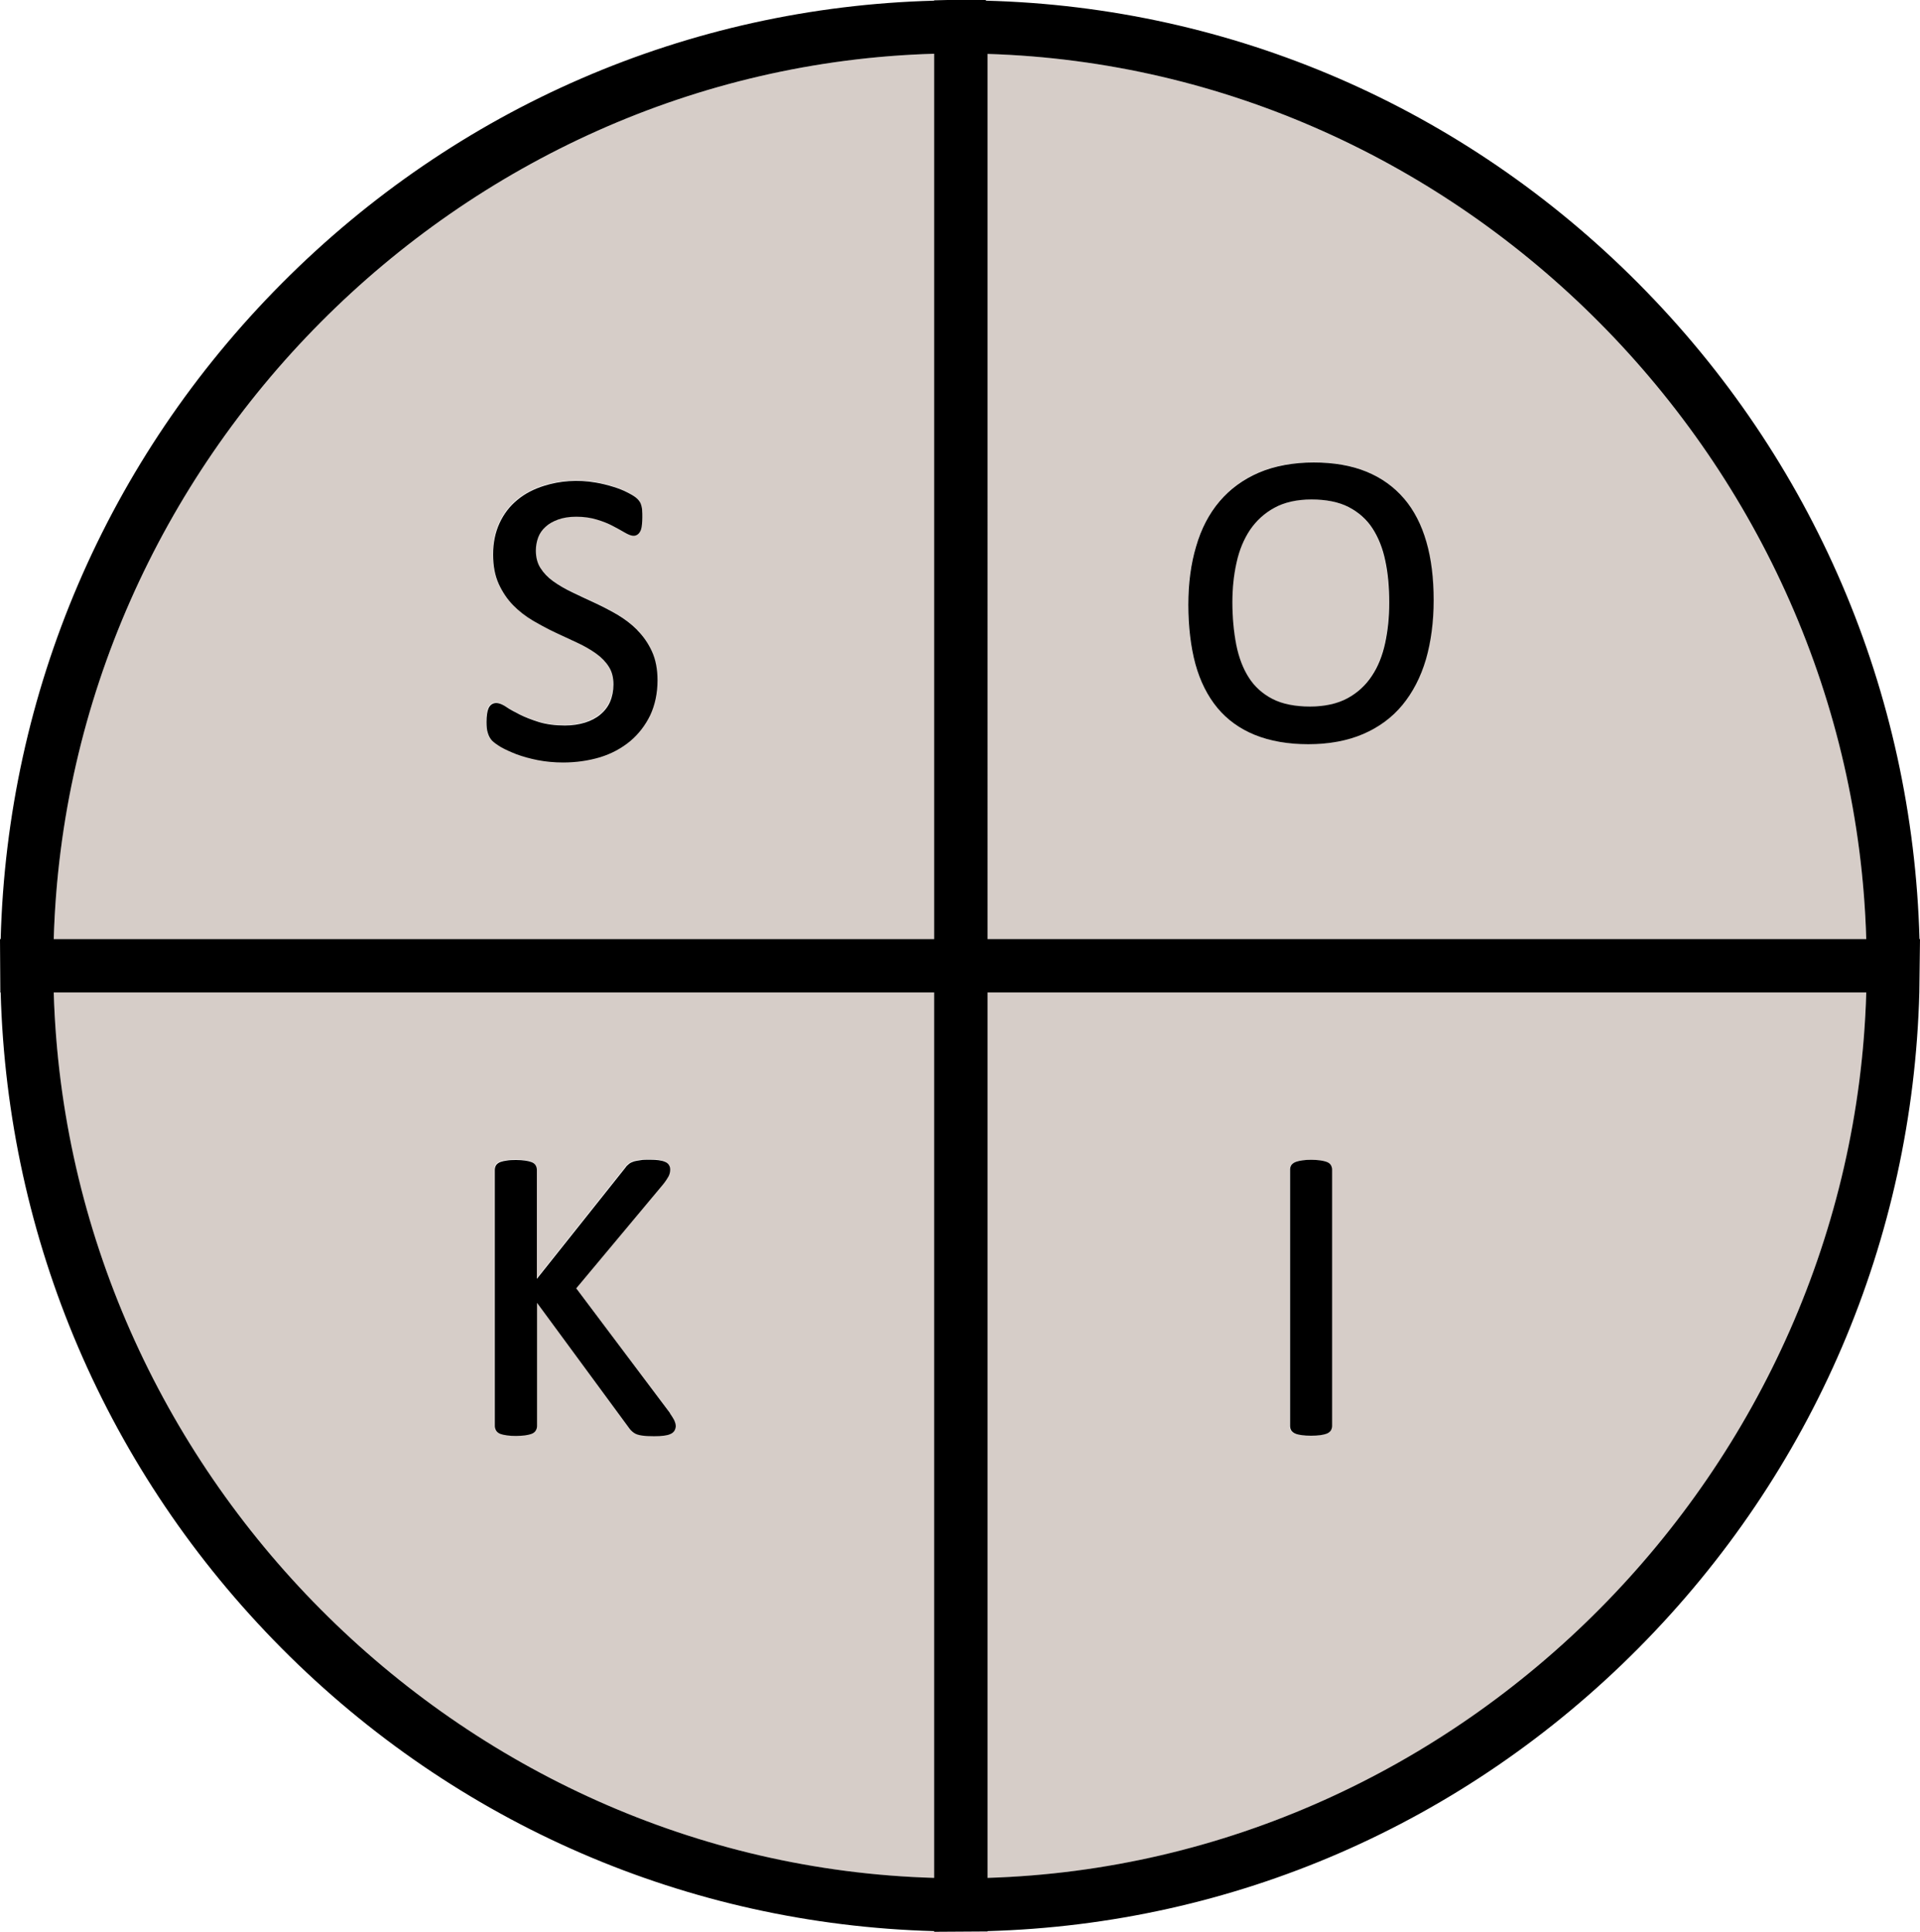
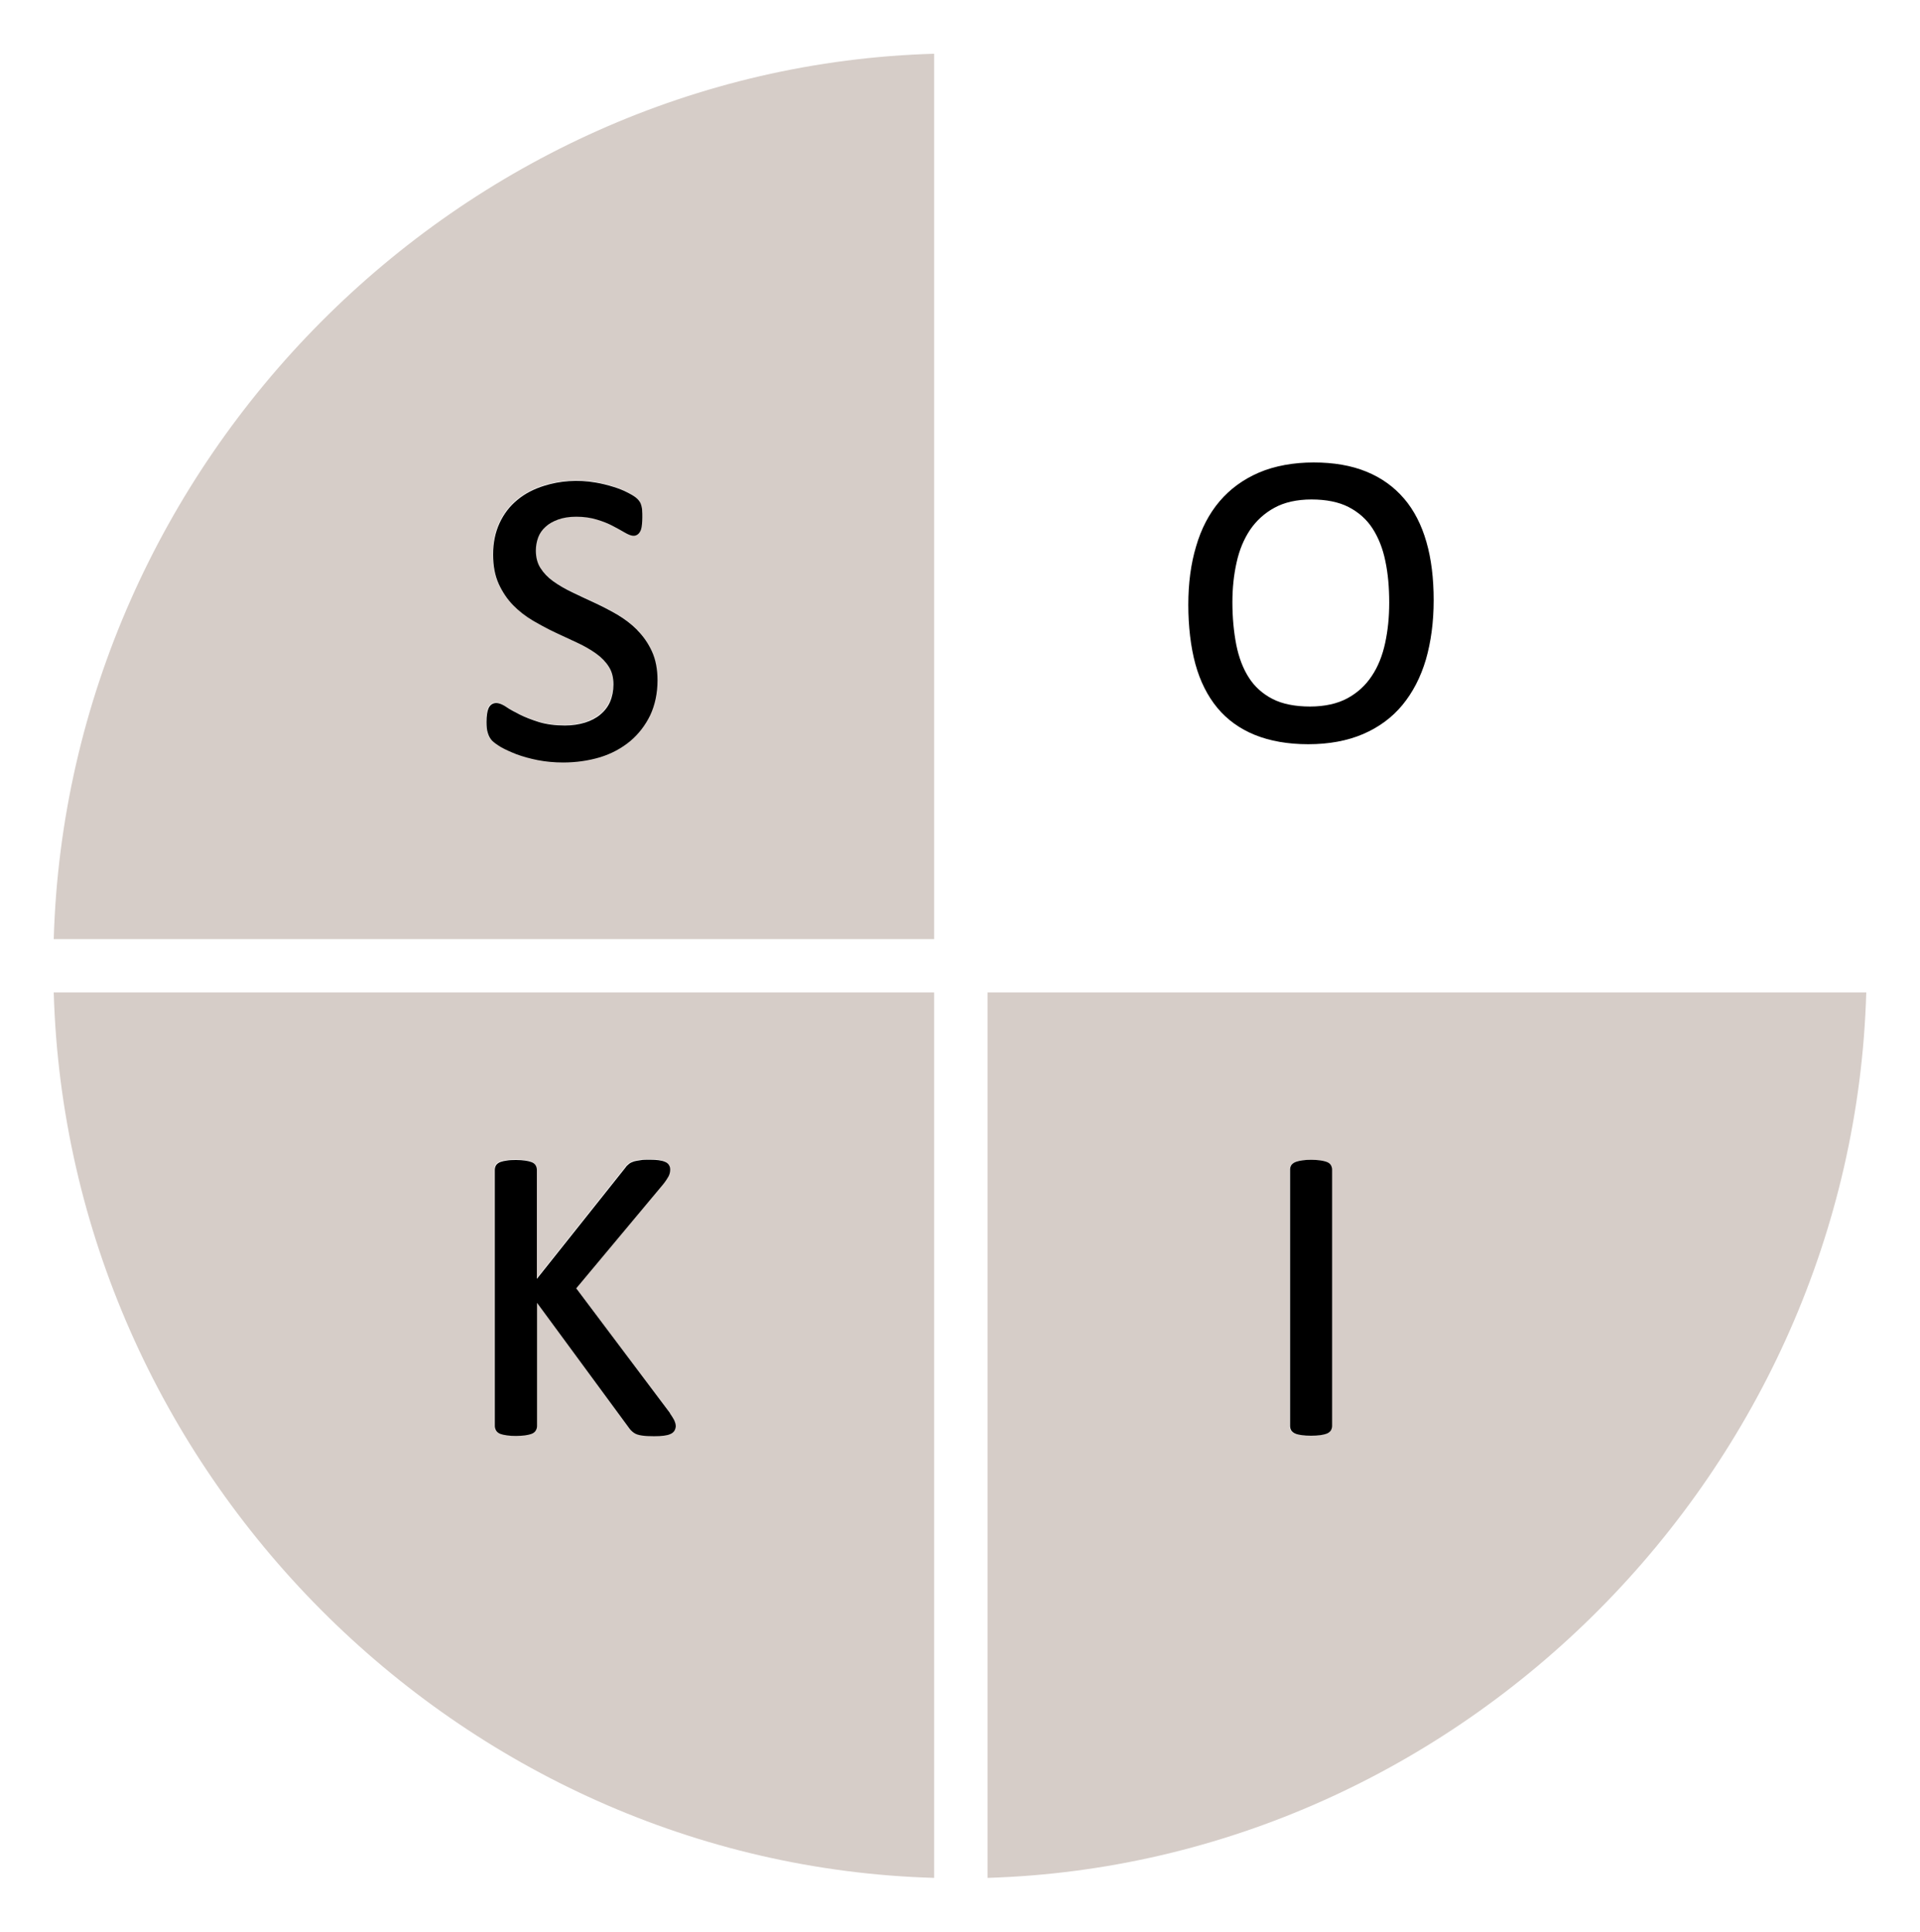
<svg xmlns="http://www.w3.org/2000/svg" id="Lager_2" viewBox="0 0 113.62 114.29">
  <defs>
    <style>
      .cls-1 {
        fill: #d6cdc8;
      }
    </style>
  </defs>
  <g id="Lager_1-2" data-name="Lager_1">
    <g>
-       <path class="cls-1" d="M73.97,31.34c-.37.55-.64,1.19-.8,1.93-.16.74-.25,1.54-.25,2.36,0,.91.08,1.76.23,2.52.15.75.4,1.41.75,1.95.34.53.81.95,1.39,1.25.58.3,1.33.45,2.22.45s1.63-.16,2.22-.49c.6-.33,1.08-.77,1.44-1.32.37-.56.63-1.21.79-1.95.16-.75.24-1.55.24-2.39s-.08-1.7-.23-2.46c-.15-.74-.41-1.39-.76-1.93-.35-.53-.82-.96-1.41-1.26-.59-.3-1.33-.45-2.2-.45s-1.61.16-2.2.49c-.59.33-1.07.76-1.44,1.3Z" />
-       <path class="cls-1" d="M58.44,3.19v52.38h52c-.82-28.26-23.91-51.52-52-52.38ZM84.37,39.01c-.31,1.05-.77,1.95-1.39,2.69-.62.74-1.4,1.32-2.33,1.72-.92.4-2.01.6-3.24.6s-2.27-.18-3.16-.55c-.89-.36-1.64-.9-2.22-1.6-.58-.69-1.02-1.56-1.3-2.59-.28-1.01-.42-2.19-.42-3.51s.15-2.42.46-3.45c.31-1.04.78-1.94,1.39-2.67.62-.73,1.4-1.3,2.33-1.7.92-.4,2.01-.6,3.24-.6s2.23.18,3.11.54c.89.36,1.64.89,2.23,1.59.59.69,1.03,1.55,1.32,2.56.28,1,.43,2.16.43,3.45s-.15,2.47-.46,3.51Z" />
      <path class="cls-1" d="M110.44,58.72h-52v52.38c28.09-.86,51.18-24.11,52-52.38ZM76.32,69.2c0-.11.03-.21.09-.29.06-.08.16-.14.28-.18.09-.03.21-.06.36-.08.3-.05.77-.04,1.05,0,.15.02.27.05.36.08.12.04.21.11.27.19.05.08.08.18.08.28v15.16c0,.1-.03.2-.08.28-.06.09-.15.15-.27.19-.09.03-.21.06-.36.08-.14.02-.32.03-.54.03s-.38-.01-.53-.03c-.15-.02-.27-.05-.37-.08-.12-.04-.21-.11-.27-.19-.05-.08-.08-.18-.08-.28v-15.16Z" />
      <path class="cls-1" d="M3.18,55.56h52.1V3.18C27.14,3.99,4,27.25,3.18,55.56ZM38.46,42.28c-.28.6-.68,1.12-1.19,1.54-.5.42-1.1.74-1.78.95-.67.21-1.4.31-2.18.31-.54,0-1.05-.05-1.51-.14-.46-.09-.88-.2-1.24-.34-.36-.13-.67-.27-.92-.42-.26-.15-.44-.28-.54-.39-.12-.12-.2-.27-.25-.45-.05-.17-.08-.39-.08-.66,0-.19,0-.35.03-.47.02-.14.05-.25.09-.34.05-.11.12-.19.2-.24.2-.12.46-.1.86.17.2.13.46.28.78.44.32.16.7.31,1.15.45.44.14.95.2,1.53.2.43,0,.83-.06,1.19-.17.35-.11.66-.28.91-.48.25-.2.44-.46.57-.75.13-.3.2-.65.2-1.03,0-.41-.09-.76-.27-1.04-.19-.29-.44-.56-.75-.78-.32-.23-.7-.45-1.11-.64l-1.31-.61c-.45-.21-.9-.44-1.32-.7-.44-.26-.83-.57-1.18-.92-.35-.36-.63-.78-.85-1.26-.22-.48-.33-1.07-.33-1.74s.13-1.31.38-1.85c.25-.54.61-1,1.05-1.37.44-.36.98-.65,1.59-.84.92-.28,1.98-.37,3.06-.19.36.06.71.15,1.03.25.32.1.61.22.87.35.27.14.44.25.53.34.09.09.15.16.19.23.03.06.06.14.08.22.02.08.03.17.04.28,0,.1.01.23.01.39s0,.29-.02.41c-.01.13-.04.24-.06.32-.04.11-.09.2-.17.26-.18.15-.39.14-.8-.1-.19-.11-.42-.24-.69-.38-.26-.14-.58-.26-.95-.38-.36-.11-.77-.17-1.22-.17-.41,0-.78.06-1.08.17-.3.11-.55.25-.74.43-.19.17-.33.38-.43.62-.1.24-.14.51-.14.78,0,.4.09.75.27,1.03.19.3.45.56.76.79.33.24.7.45,1.12.65.43.2.87.41,1.32.62.45.21.9.44,1.33.69.44.26.85.56,1.19.91.35.35.64.77.86,1.25.22.48.33,1.06.33,1.71,0,.77-.14,1.46-.43,2.06Z" />
      <path class="cls-1" d="M3.18,58.72c.82,28.32,23.95,51.57,52.1,52.38v-52.38H3.18ZM39.9,84.6c-.05.09-.14.17-.27.22-.09.04-.22.07-.37.09-.15.02-.33.03-.57.03-.29,0-.53-.01-.72-.04-.21-.03-.38-.08-.49-.17-.11-.08-.2-.17-.27-.27l-5.45-7.41v7.29c0,.09-.03.18-.08.27-.06.09-.15.16-.27.2-.09.03-.21.06-.36.08-.28.04-.76.05-1.07,0-.15-.02-.27-.05-.37-.08-.13-.04-.22-.11-.27-.2-.05-.08-.08-.17-.08-.27v-15.16c0-.1.03-.2.08-.28.06-.09.15-.15.27-.19.09-.03.21-.06.36-.08.3-.05.78-.04,1.07,0,.15.02.27.05.36.08.12.04.21.11.27.19.06.08.08.18.08.28v6.45l5.24-6.58c.05-.08.12-.16.21-.22.08-.06.18-.11.3-.15.1-.03.23-.06.38-.07.14-.02.32-.03.54-.03s.4.01.54.03c.15.02.26.05.36.09.12.05.2.12.25.2.05.08.07.17.07.26,0,.14-.03.27-.1.41-.06.12-.16.27-.32.47l-5.14,6.15,5.54,7.37c.2.31.26.43.28.48.04.1.06.19.06.26,0,.1-.02.19-.07.27Z" />
-       <path d="M113.59,55.56c-.4-14.63-6.28-28.38-16.63-38.79C86.6,6.35,72.91.42,58.34.04v-.04s-1.55,0-1.55,0h-.72s-.79.02-.79.02v.02c-14.56.39-28.24,6.31-38.6,16.72C6.33,27.16.43,40.92.04,55.56h-.04l.02,3.16h.02c.4,14.64,6.29,28.39,16.63,38.8,10.35,10.41,24.04,16.33,38.61,16.73v.04l3.16-.02v-.02c14.54-.41,28.2-6.34,38.53-16.75,10.33-10.41,16.22-24.15,16.61-38.78l.04-3.16h-.04ZM110.44,58.72c-.82,28.26-23.91,51.52-52,52.38v-52.38h52ZM110.44,55.56h-52V3.19c28.09.86,51.18,24.11,52,52.38ZM3.18,55.56C4,27.25,27.14,3.99,55.28,3.18v52.38H3.18ZM3.18,58.72h52.1v52.38c-28.14-.81-51.27-24.06-52.1-52.38Z" />
      <path d="M37.7,37.26c-.35-.35-.75-.65-1.19-.91-.43-.25-.88-.48-1.33-.69-.45-.21-.89-.41-1.32-.62-.42-.2-.8-.42-1.12-.65-.32-.23-.57-.49-.76-.79-.18-.28-.27-.63-.27-1.03,0-.27.05-.54.14-.78.09-.24.24-.45.43-.62.19-.18.44-.32.74-.43.3-.11.67-.17,1.08-.17.45,0,.86.06,1.22.17.37.11.69.24.95.38.27.14.5.27.69.38.41.24.62.25.8.1.07-.06.13-.15.17-.26.03-.09.05-.2.06-.32.01-.12.02-.26.02-.41s0-.29-.01-.39c0-.11-.02-.2-.04-.28-.02-.09-.05-.16-.08-.22-.04-.06-.09-.14-.19-.23-.09-.09-.26-.2-.53-.34-.25-.13-.54-.25-.87-.35-.32-.1-.67-.19-1.03-.25-1.08-.19-2.14-.1-3.06.19-.61.19-1.15.47-1.59.84-.45.37-.8.83-1.05,1.37-.25.54-.38,1.16-.38,1.85s.11,1.25.33,1.74c.22.48.5.9.85,1.26.34.35.74.66,1.18.92.43.25.87.49,1.32.7l1.31.61c.41.19.79.41,1.11.64.31.22.57.49.75.78.18.28.27.63.27,1.04,0,.38-.07.73-.2,1.03-.13.3-.33.55-.57.75-.25.21-.56.37-.91.48-.36.11-.76.17-1.19.17-.58,0-1.1-.07-1.53-.2-.45-.14-.83-.29-1.15-.45-.31-.16-.58-.3-.78-.44-.4-.27-.66-.29-.86-.17-.08.05-.15.13-.2.24-.04.09-.07.2-.09.34-.02.13-.03.28-.03.47,0,.27.02.49.08.66.05.18.14.33.25.45.11.11.29.24.54.39.25.14.56.28.92.42.36.13.78.25,1.24.34.46.09.97.14,1.51.14.77,0,1.51-.11,2.18-.31.68-.21,1.27-.53,1.78-.95.5-.42.9-.94,1.19-1.54.28-.6.43-1.3.43-2.06,0-.65-.11-1.23-.33-1.71-.22-.48-.51-.9-.86-1.25Z" />
      <path d="M83.08,29.49c-.59-.69-1.34-1.23-2.23-1.59-.88-.36-1.93-.54-3.11-.54s-2.31.2-3.24.6c-.93.4-1.71.97-2.33,1.7-.62.73-1.09,1.63-1.39,2.67-.31,1.03-.46,2.19-.46,3.45s.14,2.49.42,3.51c.28,1.02.72,1.89,1.3,2.59.58.7,1.33,1.24,2.22,1.6.89.36,1.95.55,3.16.55s2.31-.2,3.24-.6c.93-.4,1.71-.97,2.33-1.72.61-.74,1.08-1.64,1.39-2.69.3-1.04.46-2.22.46-3.51s-.14-2.45-.43-3.45c-.29-1.01-.73-1.87-1.32-2.56ZM77.61,29.55c.87,0,1.62.15,2.2.45.58.3,1.06.72,1.41,1.26.35.54.61,1.19.76,1.93.16.75.23,1.58.23,2.46s-.08,1.64-.24,2.39c-.16.74-.42,1.4-.79,1.95-.36.55-.85,1-1.44,1.32-.59.32-1.34.49-2.22.49s-1.64-.15-2.22-.45c-.58-.3-1.05-.72-1.39-1.25-.35-.54-.6-1.2-.75-1.95-.15-.77-.23-1.62-.23-2.52,0-.82.08-1.61.25-2.36.16-.73.43-1.38.8-1.93.37-.54.85-.98,1.44-1.3.58-.32,1.32-.49,2.2-.49Z" />
      <path d="M39.64,83.59l-5.54-7.37,5.14-6.15c.16-.2.26-.36.32-.47.07-.13.1-.27.1-.41,0-.09-.02-.18-.07-.26-.05-.09-.14-.16-.25-.2-.09-.04-.21-.07-.36-.09-.14-.02-.32-.03-.54-.03s-.4,0-.54.03c-.15.02-.27.04-.38.07-.11.04-.22.08-.3.15-.08.06-.16.14-.21.22l-5.24,6.58v-6.45c0-.1-.03-.2-.08-.28-.06-.09-.15-.15-.27-.19-.09-.03-.21-.06-.36-.08-.28-.04-.77-.05-1.07,0-.15.02-.27.05-.36.08-.12.04-.21.11-.27.19-.05.08-.08.18-.08.28v15.16c0,.09.03.18.08.27.06.09.15.16.27.2.09.03.21.06.37.08.3.05.78.04,1.07,0,.15-.02.27-.05.36-.08.12-.04.22-.11.27-.2.05-.08.08-.17.08-.27v-7.29l5.45,7.41c.07.1.16.19.27.27.12.09.28.14.49.17.19.03.43.04.72.04.23,0,.42-.01.57-.03.16-.02.28-.05.37-.09.13-.05.21-.12.27-.22.04-.08.07-.17.07-.27,0-.07-.02-.16-.06-.26-.02-.06-.07-.17-.28-.48Z" />
      <path d="M76.68,84.83c.09.03.21.06.37.08.15.02.32.03.53.03s.39-.01.54-.03c.15-.02.27-.05.36-.08.12-.04.21-.11.27-.19.05-.08.08-.18.08-.28v-15.16c0-.1-.03-.2-.08-.28-.06-.09-.15-.15-.27-.19-.09-.03-.21-.06-.36-.08-.28-.04-.75-.05-1.05,0-.15.02-.27.05-.36.08-.12.04-.22.1-.28.18-.06.08-.09.18-.09.29v15.16c0,.1.03.2.08.28.06.08.15.15.27.19Z" />
    </g>
  </g>
</svg>